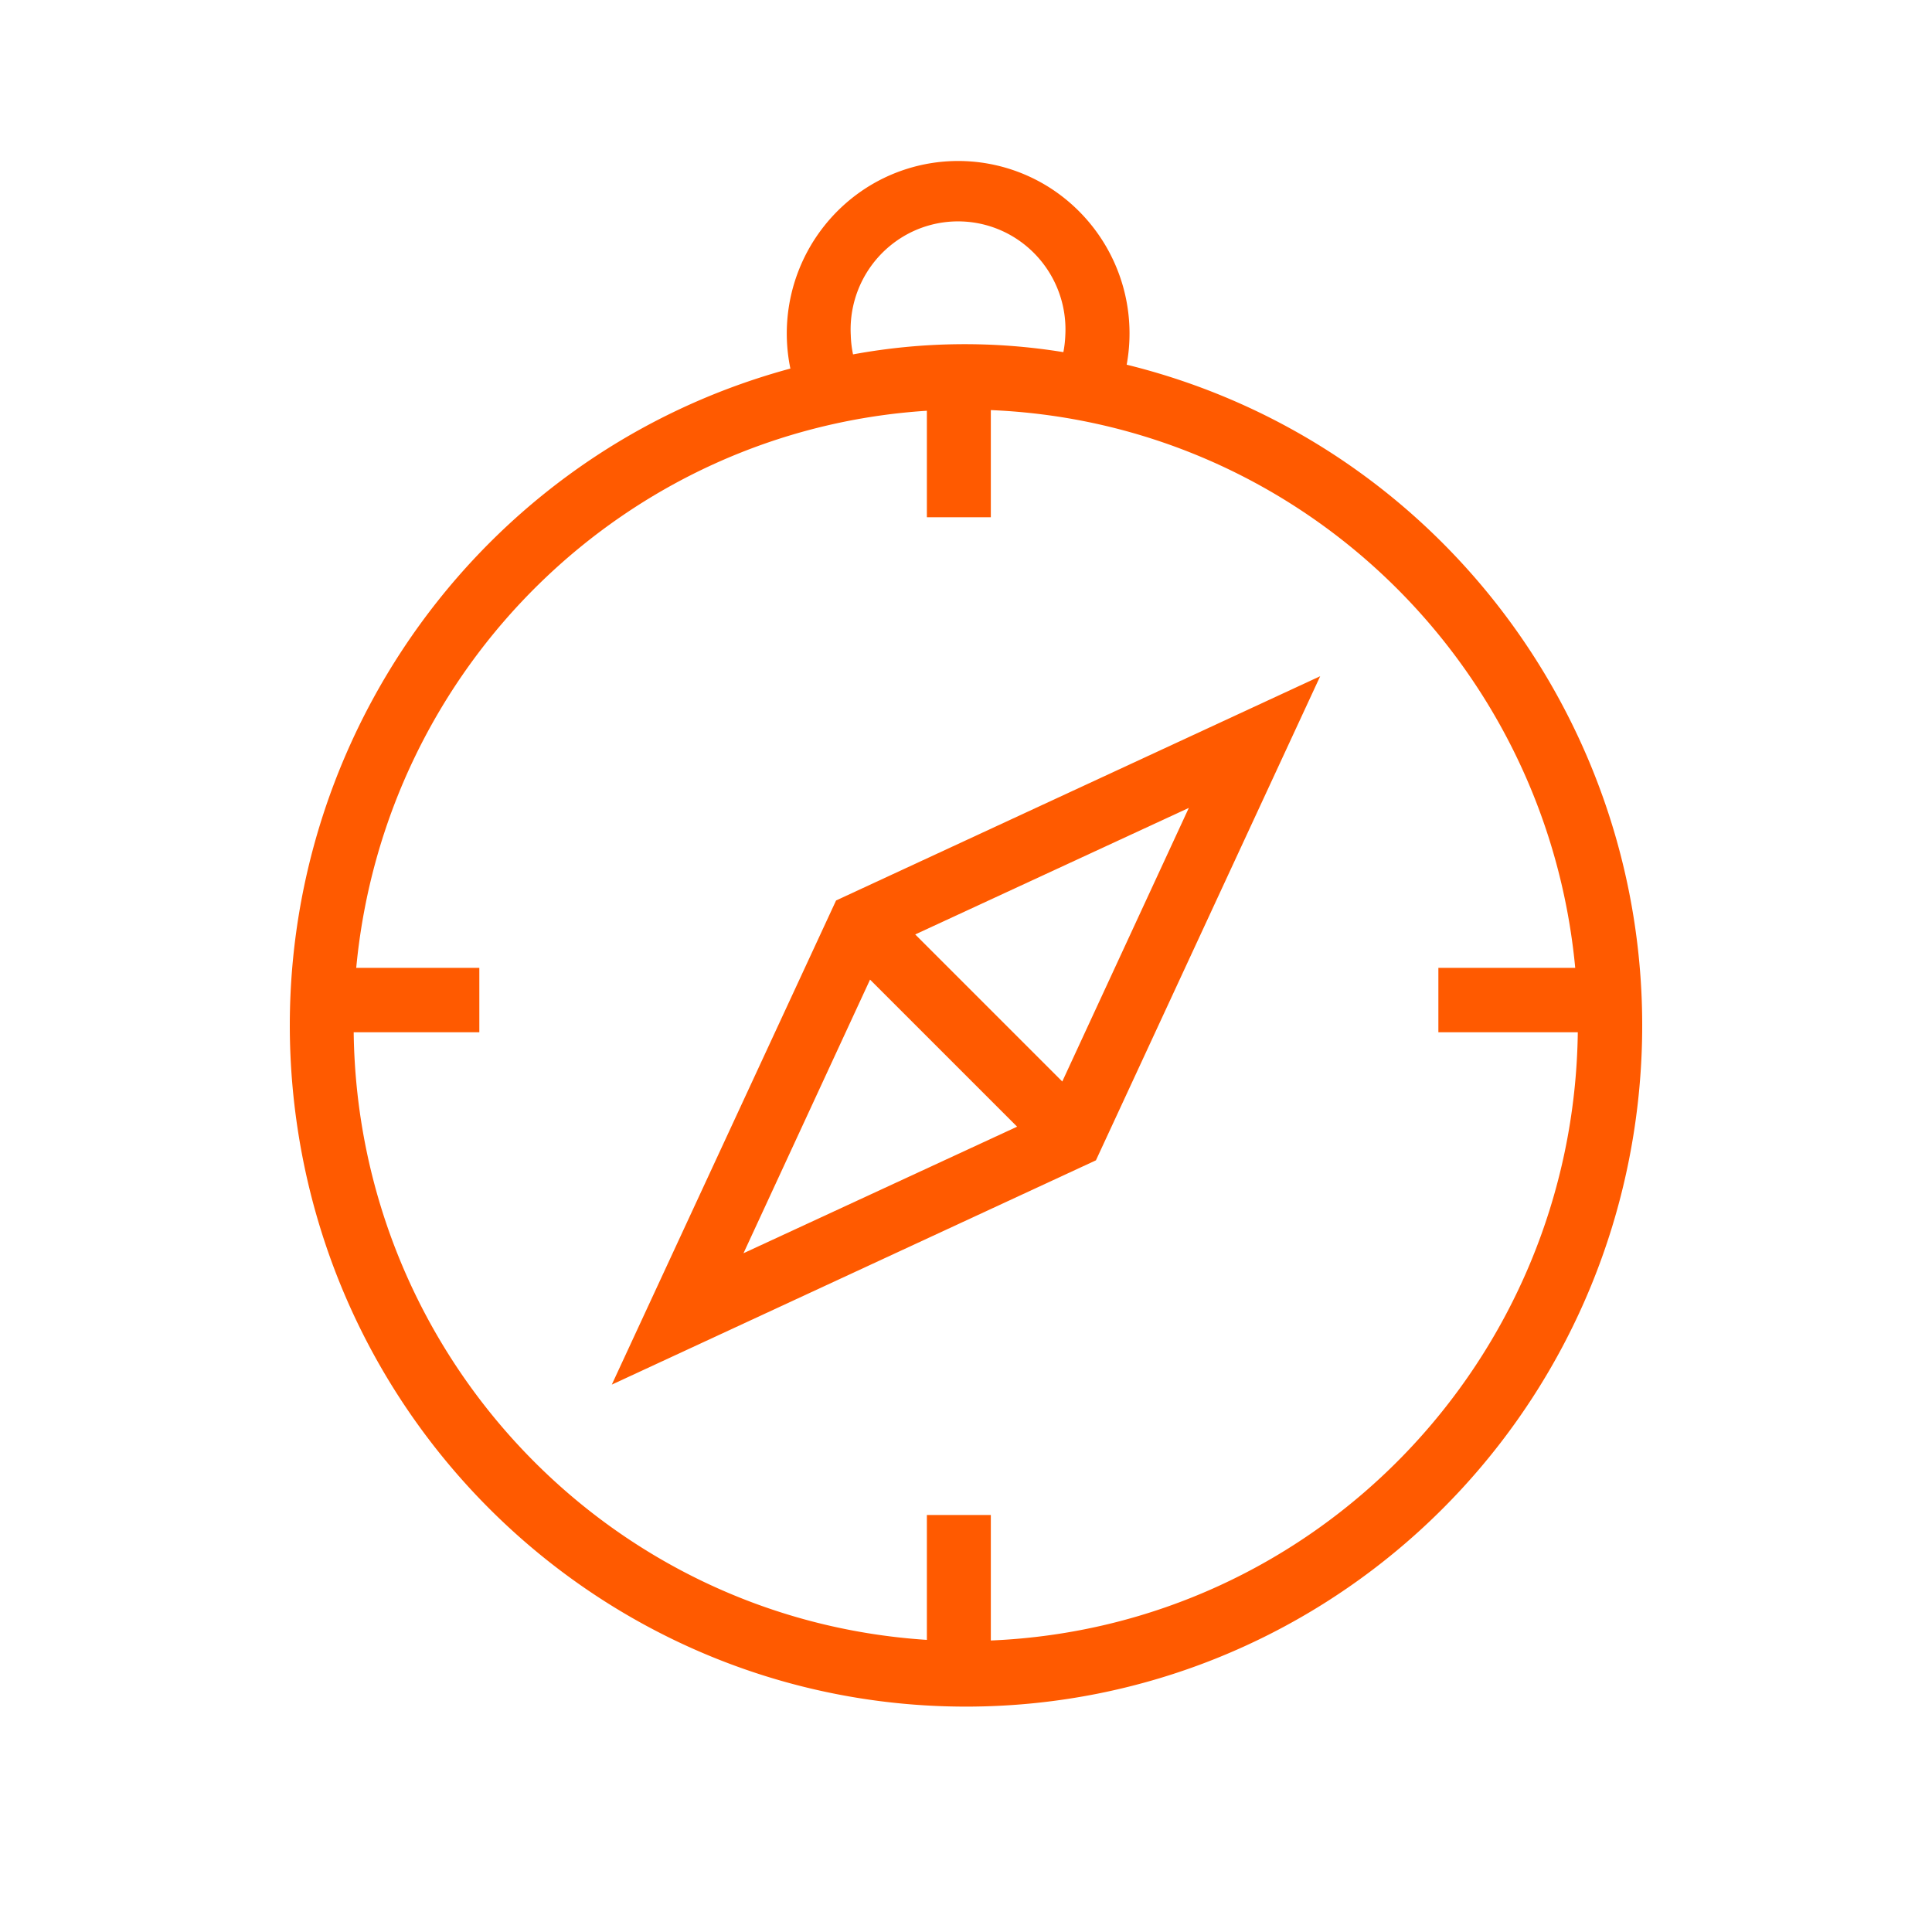
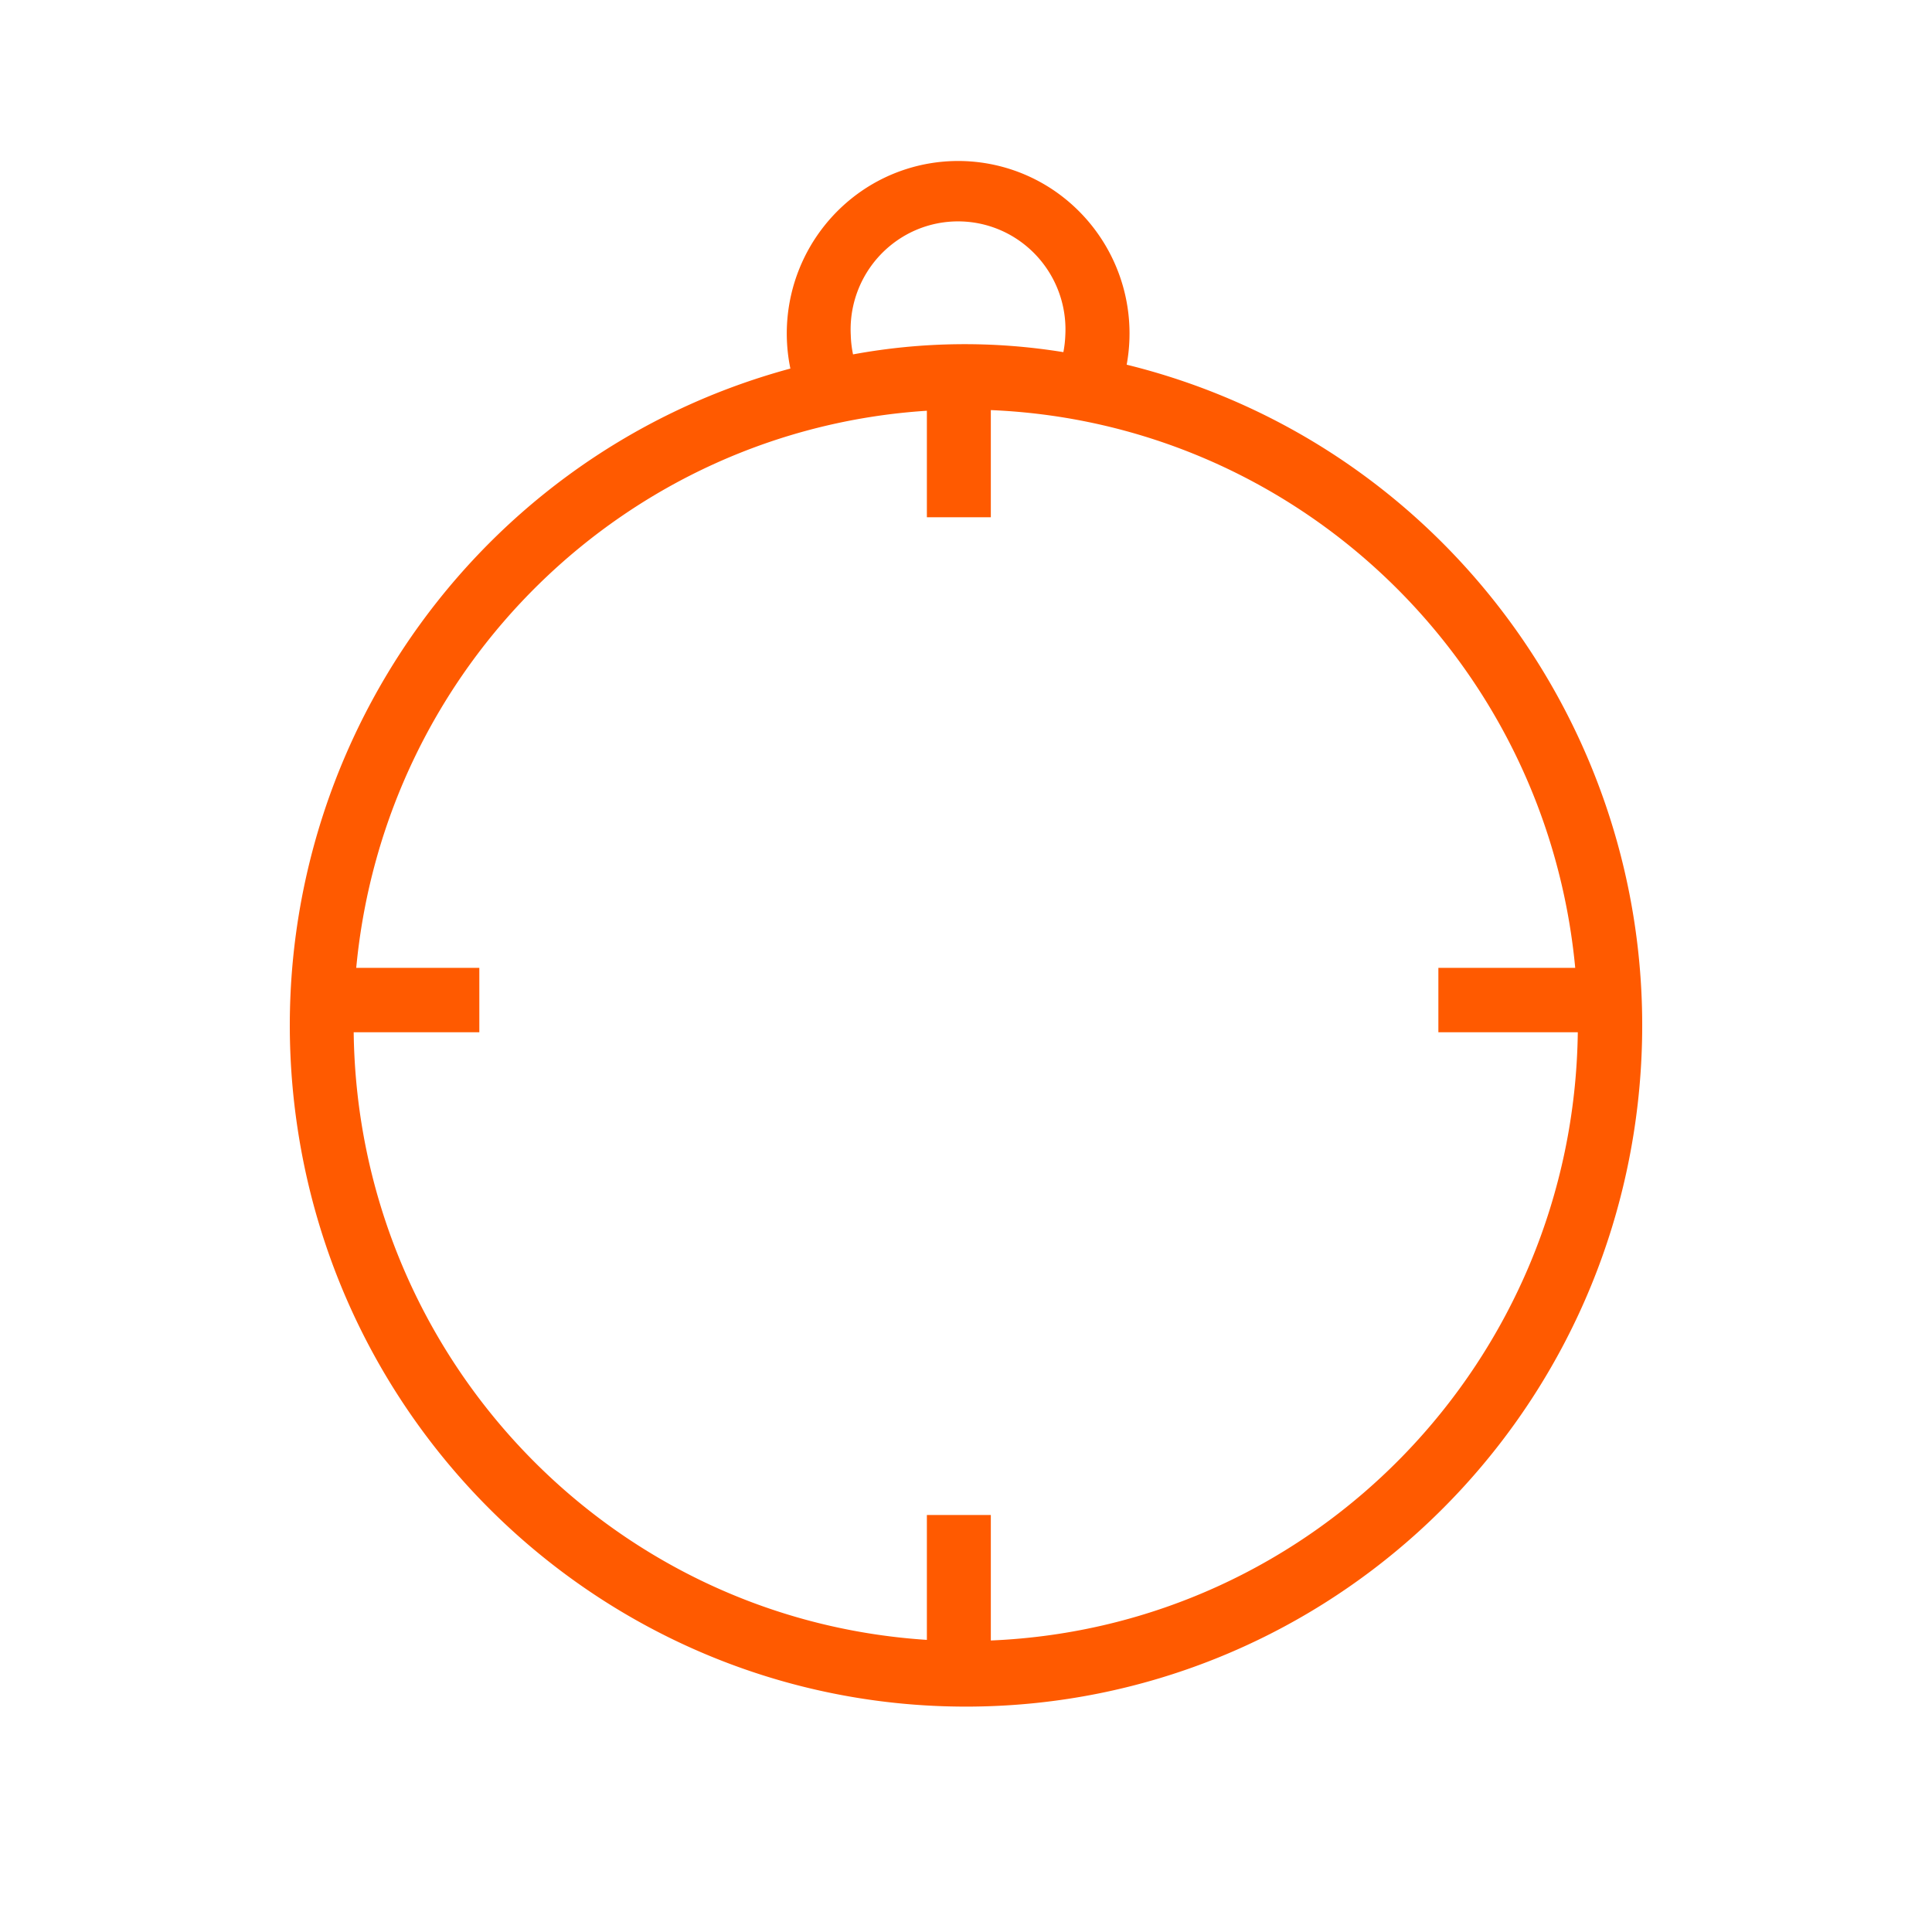
<svg xmlns="http://www.w3.org/2000/svg" width="60" height="60" viewBox="0 0 60 60">
  <g fill="#FF5A00" fill-rule="nonzero">
    <path d="M34.99 11.326a5.373 5.373 0 0 0-2.332-5.46 5.292 5.292 0 0 0-5.904.068 5.374 5.374 0 0 0-2.208 5.512C14.33 14.212 7.753 24.198 9.199 34.749c1.445 10.55 10.462 18.371 21.04 18.25 10.58-.122 19.416-8.147 20.623-18.729 1.206-10.58-5.595-20.413-15.871-22.944zm-8.568-.91a3.364 3.364 0 0 1 1.611-3.06 3.317 3.317 0 0 1 3.44 0 3.364 3.364 0 0 1 1.611 3.06 3.38 3.38 0 0 1-.06.52 19.114 19.114 0 0 0-6.532.07 3.37 3.37 0 0 1-.07-.58v-.01zm4.349 40.53V47.05h-1.986v3.878c-9.92-.642-17.676-8.864-17.801-18.871h3.902v-2h-3.823c.884-9.366 8.395-16.7 17.722-17.301v3.308h1.986v-3.328c9.5.397 17.25 7.793 18.149 17.322h-4.25v1.999H49c-.129 10.171-8.134 18.467-18.229 18.89z" />
-     <path d="M25.965 27.965L19 43l15.035-6.965L41 21l-15.035 6.965zm1.055 2.458l4.567 4.567-8.497 3.93 3.93-8.497zm5.97 3.164l-4.567-4.567 8.497-3.93-3.93 8.497z" />
  </g>
</svg>